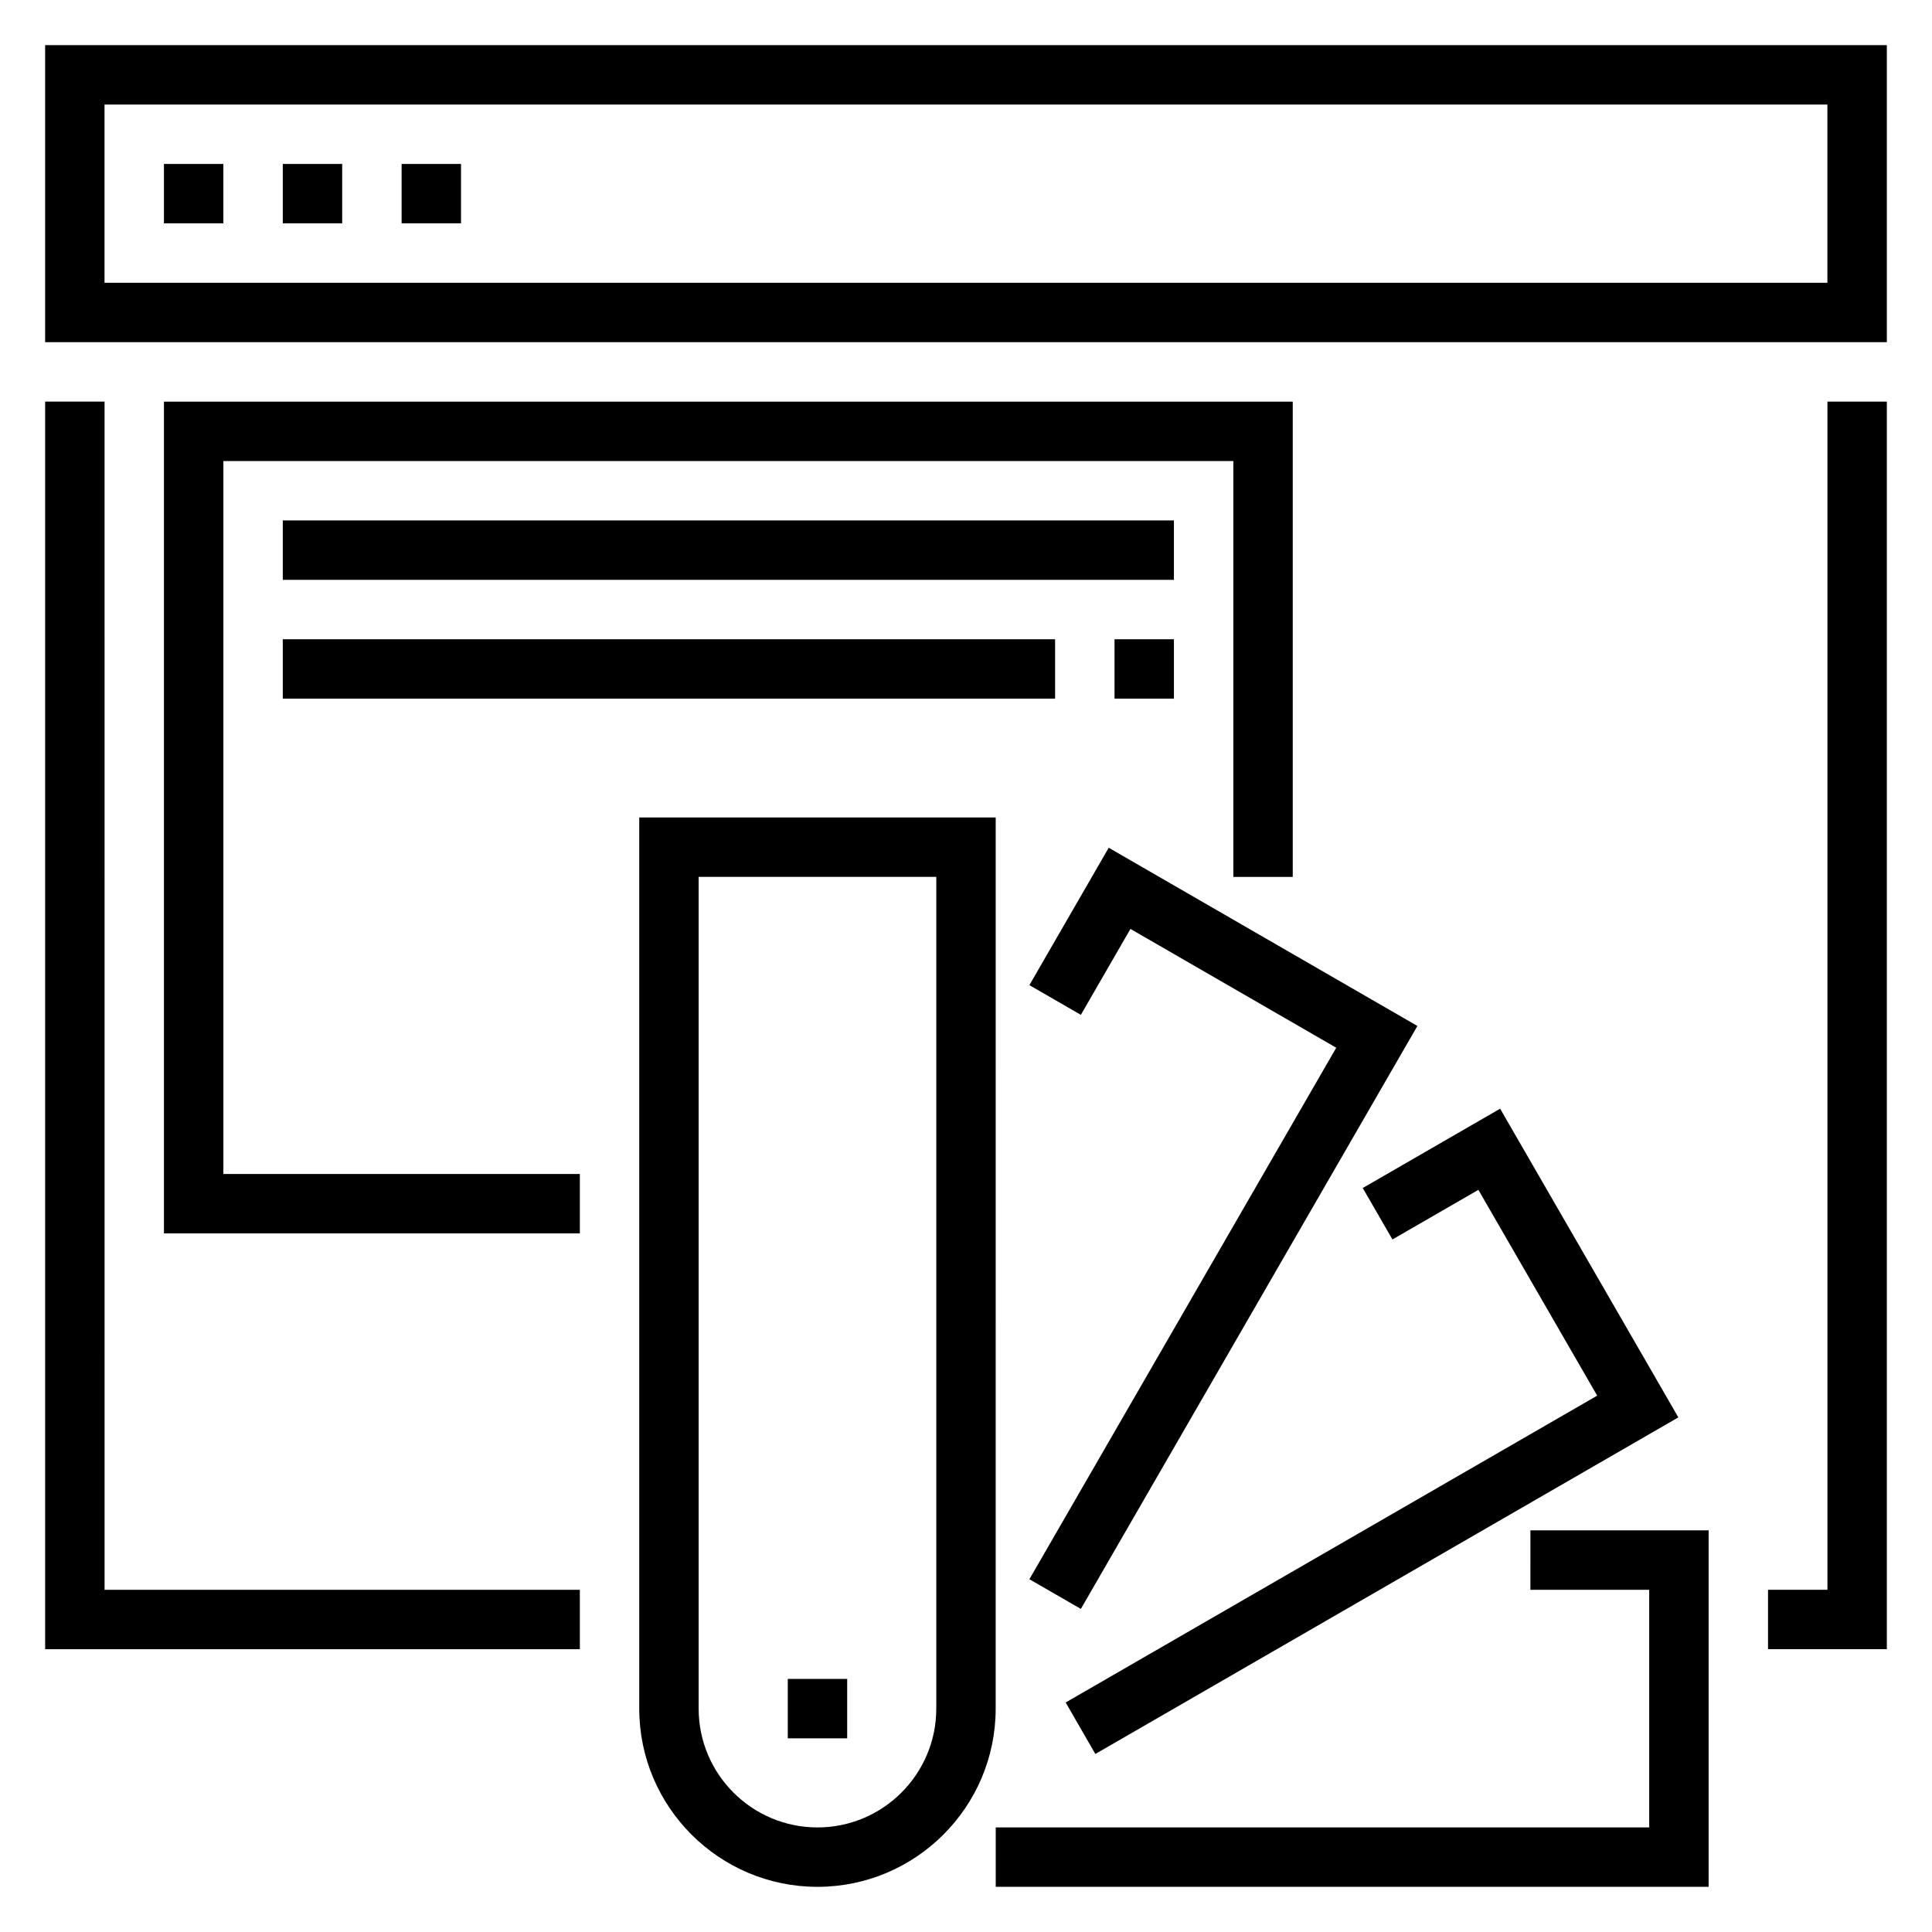
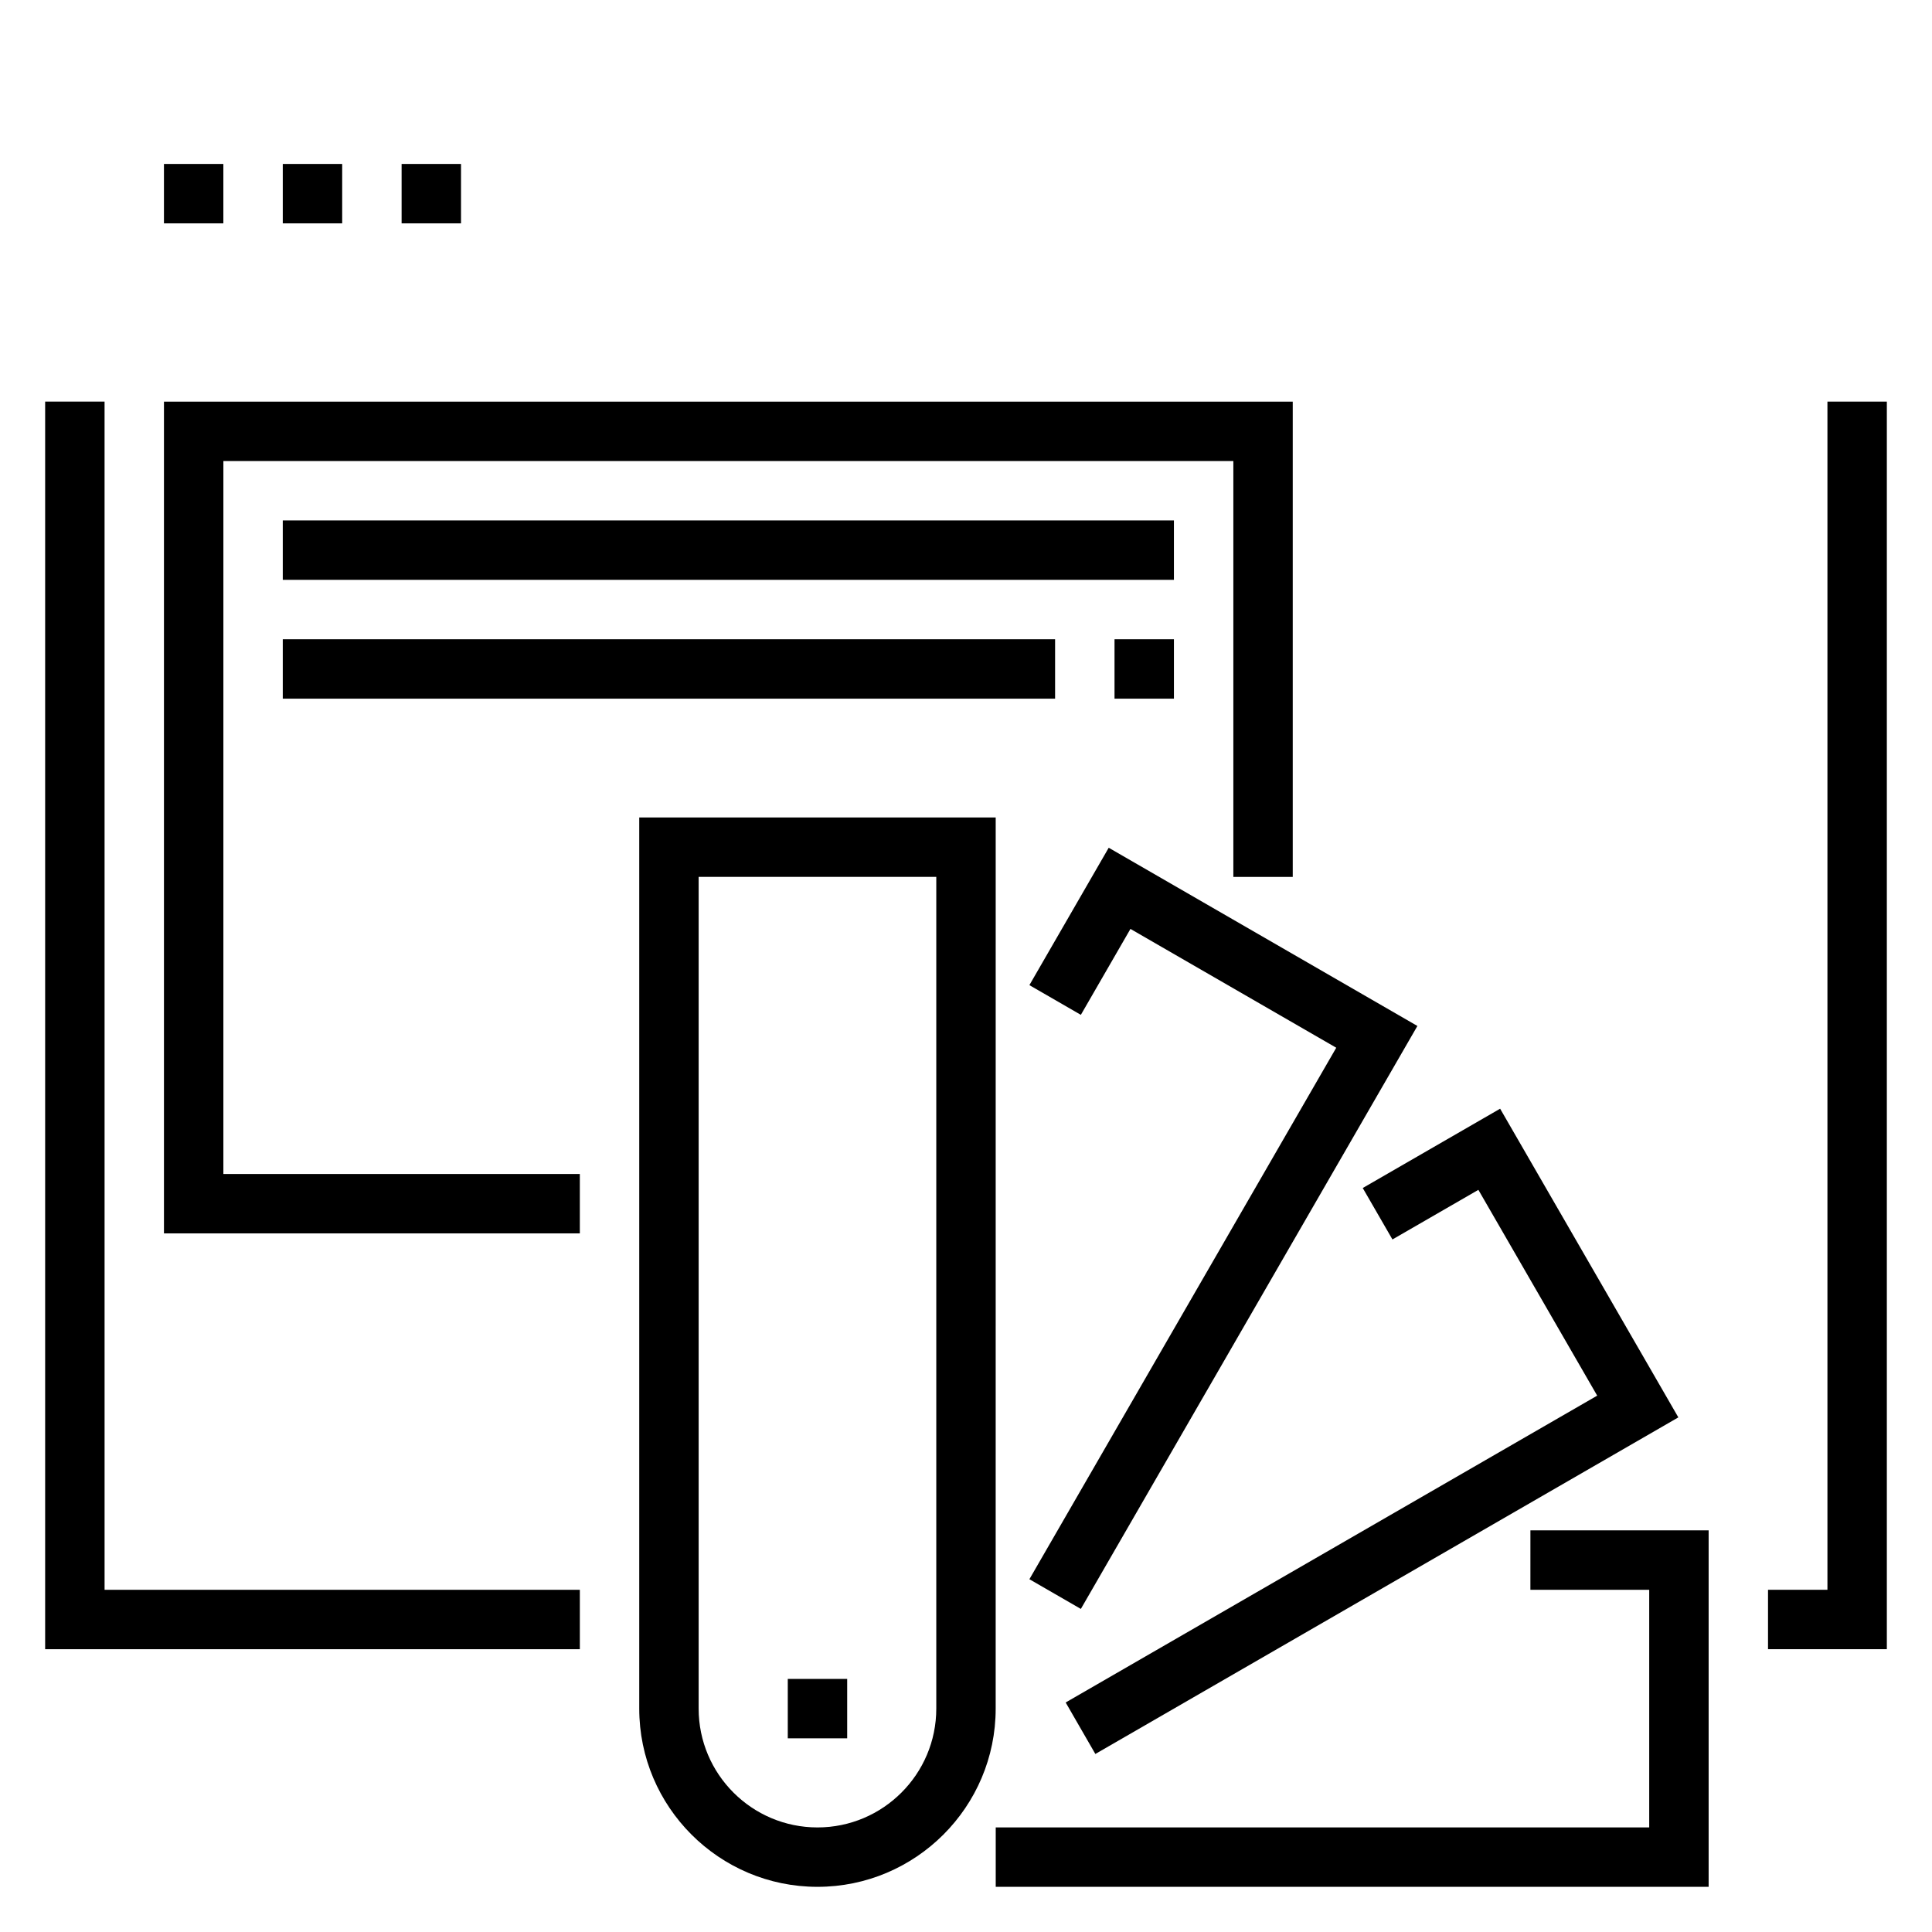
<svg xmlns="http://www.w3.org/2000/svg" fill="#000000" width="800px" height="800px" version="1.1" viewBox="144 144 512 512">
  <g>
-     <path d="m155.96 155.96v78.719h488.07v-78.719zm472.32 62.977h-456.58v-47.23h456.58z" />
    <path d="m187.45 187.45h15.742v15.742h-15.742z" />
    <path d="m218.94 187.45h15.742v15.742h-15.742z" />
    <path d="m250.43 187.45h15.742v15.742h-15.742z" />
    <path d="m171.71 250.43h-15.746v330.62h141.7v-15.742h-125.95z" />
    <path d="m628.29 565.31h-15.746v15.742h31.488v-330.62h-15.742z" />
    <path d="m549.57 565.31h31.488v62.977h-173.18v15.742h188.93v-94.465h-47.234z" />
    <path d="m434.28 608.82 154.5-89.199-47.23-81.805-36.41 21.02 7.871 13.633 22.773-13.148 31.488 54.539-140.86 81.316z" />
    <path d="m416.8 405.07 13.637 7.875 13.145-22.773 54.539 31.488-81.32 140.85 13.637 7.871 89.188-154.49-81.805-47.23z" />
    <path d="m407.87 360.64h-94.465v236.16c0 26.047 21.184 47.23 47.23 47.23s47.23-21.184 47.23-47.23zm-15.746 236.16c0 17.367-14.121 31.488-31.488 31.488-17.367 0-31.488-14.121-31.488-31.488v-220.42h62.977z" />
    <path d="m352.77 588.93h15.742v15.742h-15.742z" />
    <path d="m203.2 266.18h267.65v110.21h15.742v-125.95h-299.14v220.42h110.21v-15.746h-94.465z" />
    <path d="m218.94 281.92h236.16v15.742h-236.16z" />
    <path d="m439.36 313.41h15.742v15.742h-15.742z" />
    <path d="m218.94 313.41h204.67v15.742h-204.67z" />
  </g>
</svg>